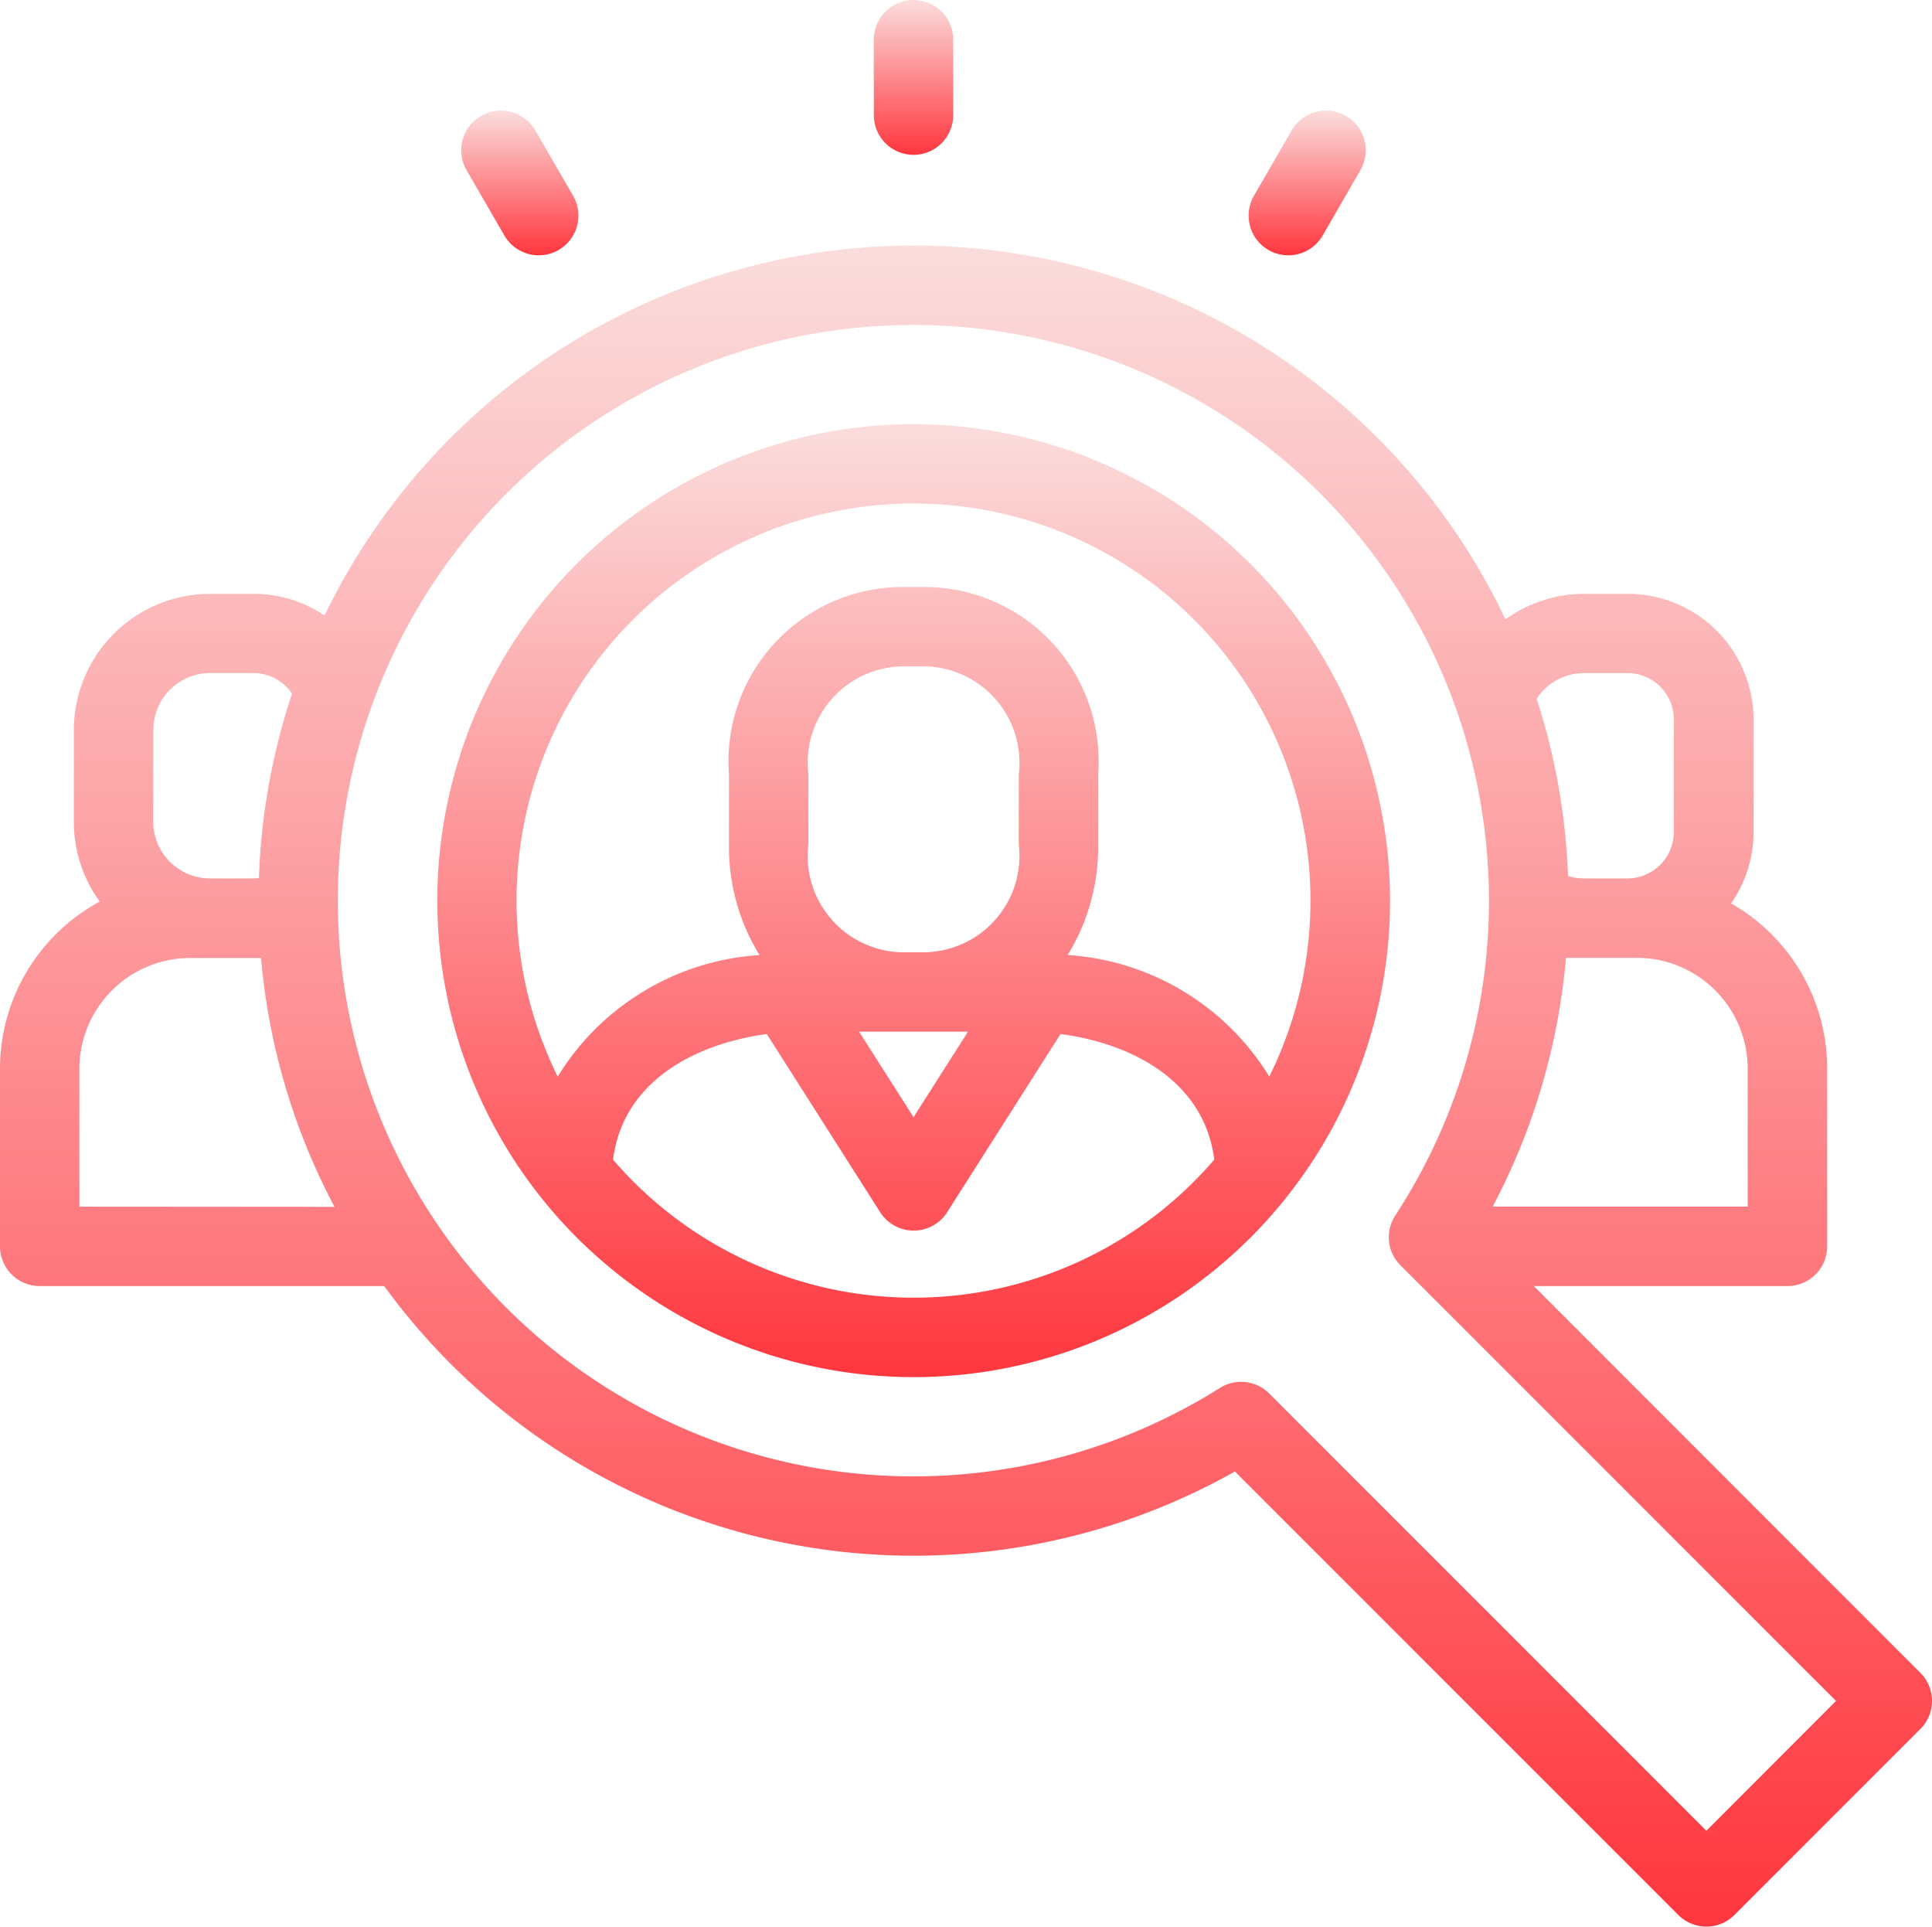
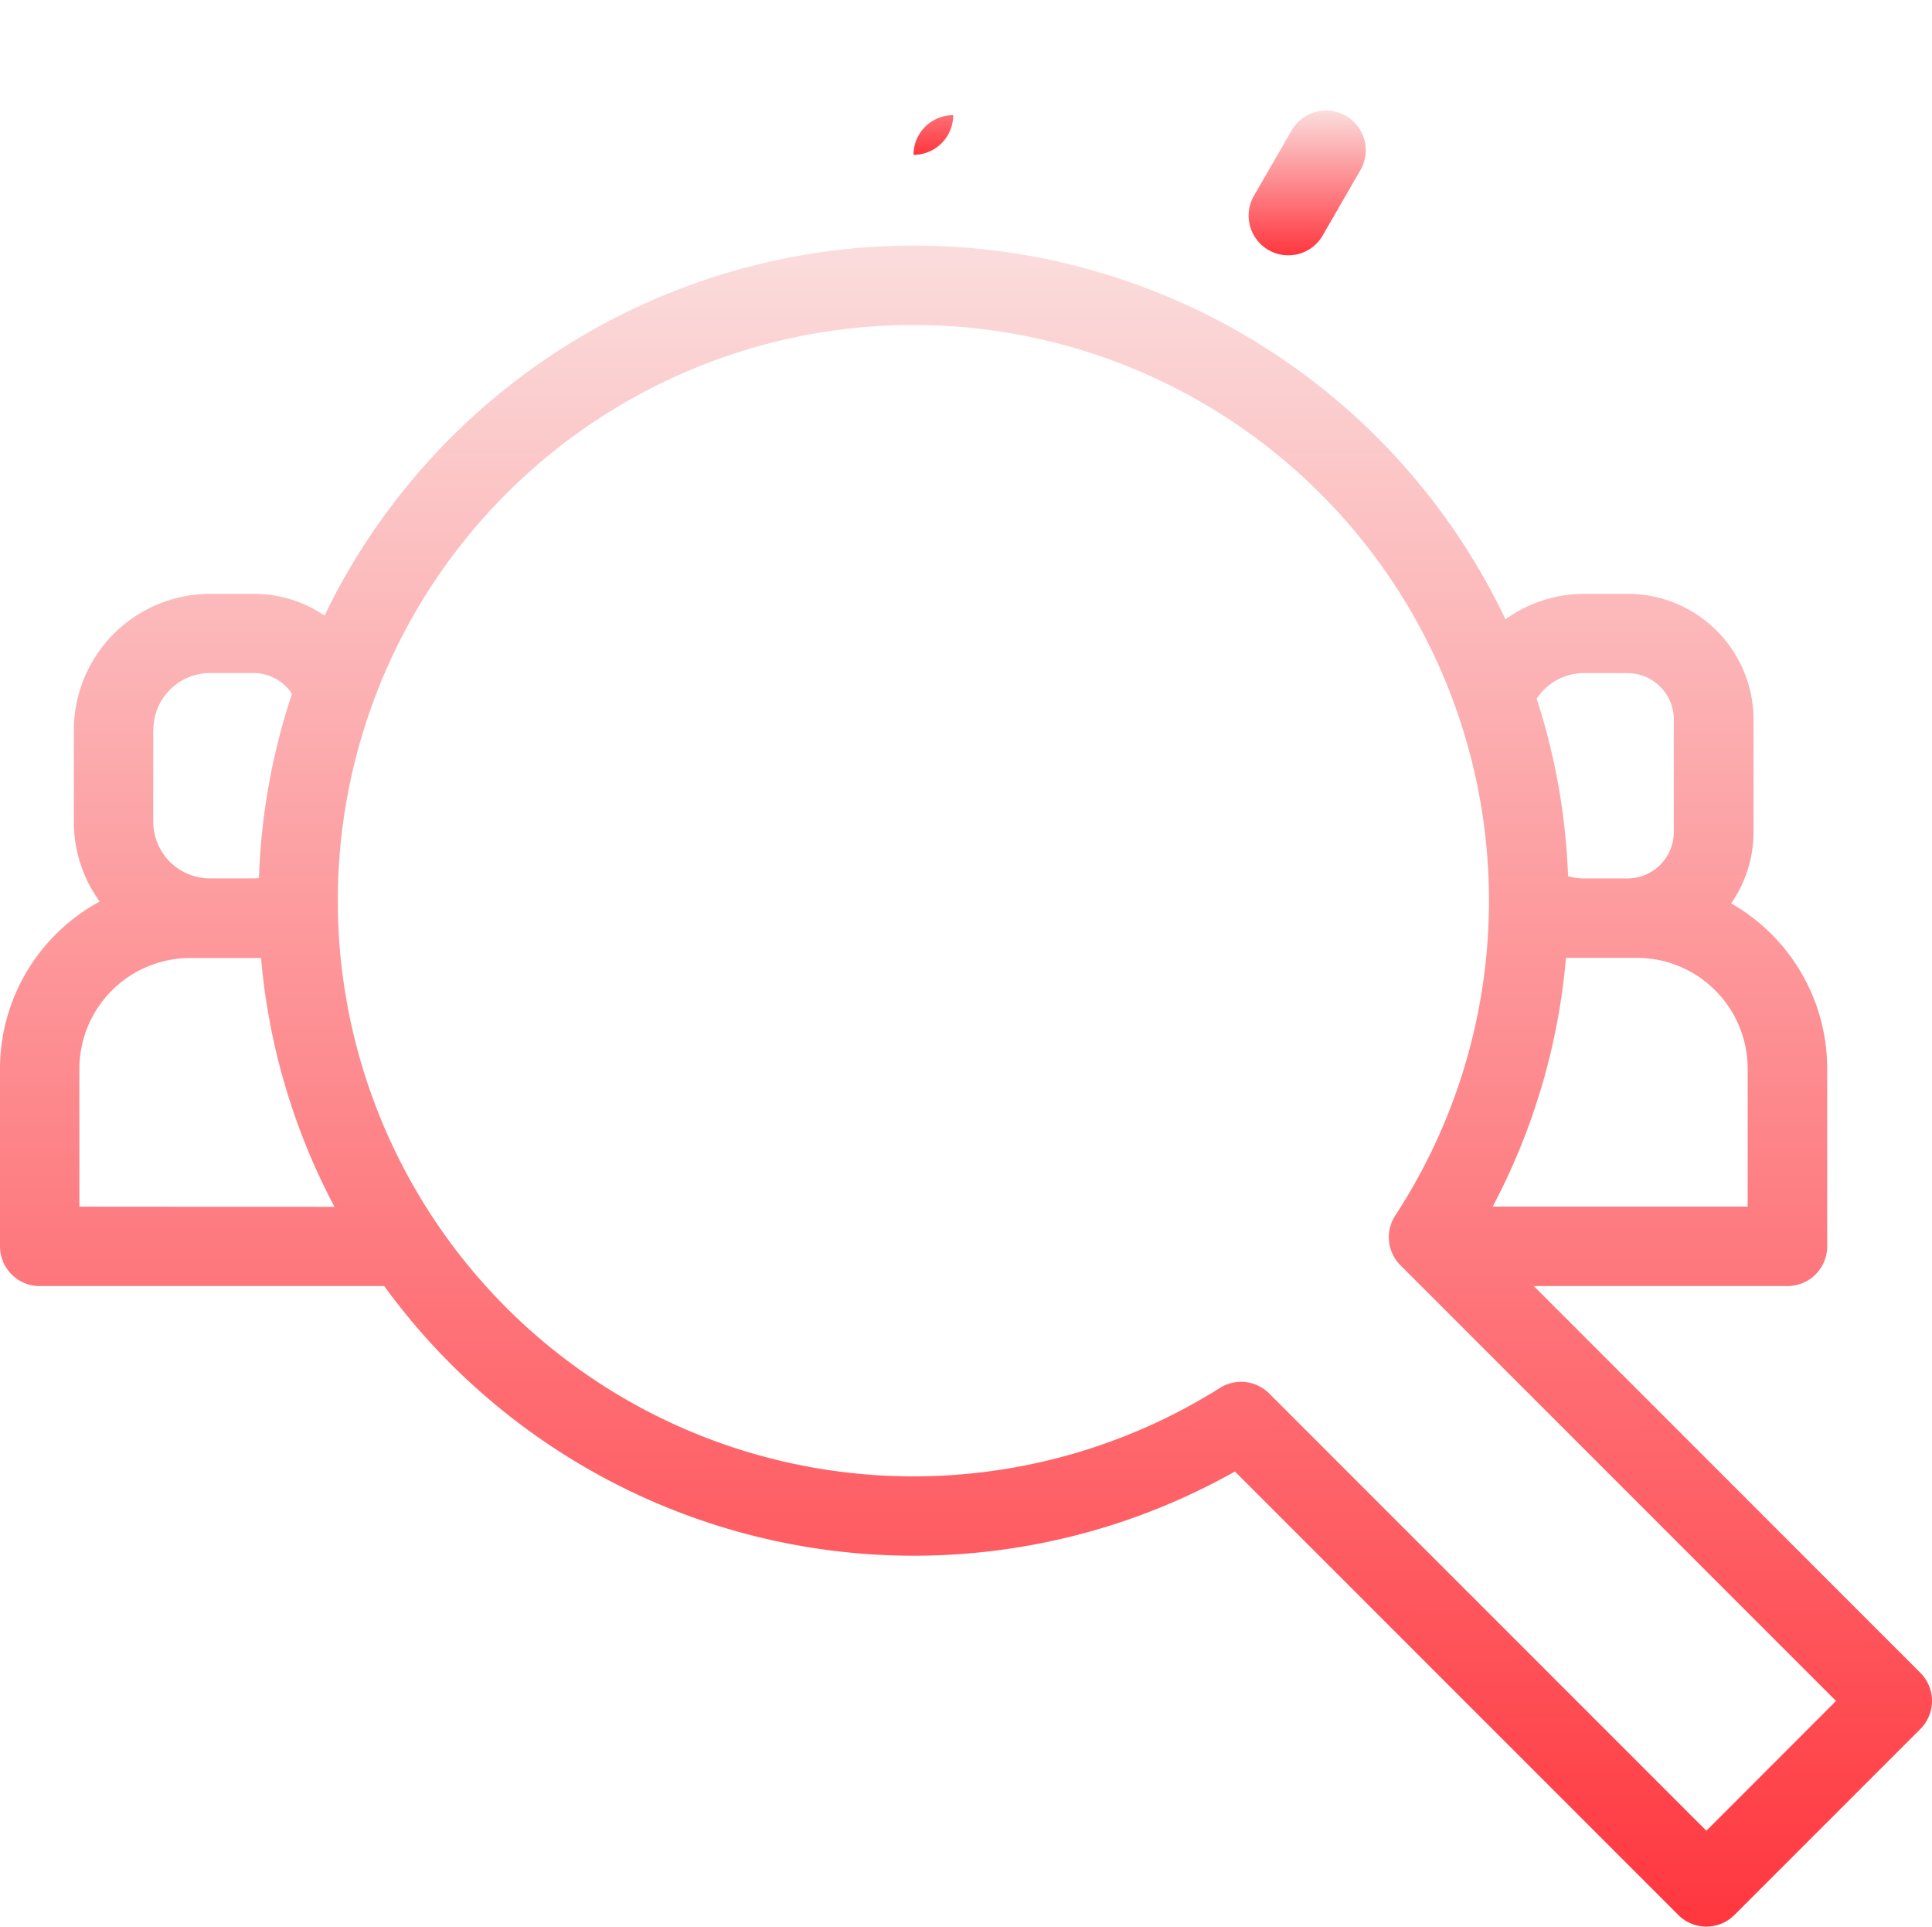
<svg xmlns="http://www.w3.org/2000/svg" id="human-resources" width="43.079" height="42.95" viewBox="0 0 43.079 42.95">
  <defs>
    <linearGradient id="linear-gradient" x1="0.5" x2="0.5" y2="1" gradientUnits="objectBoundingBox">
      <stop offset="0" stop-color="#fbdddd" />
      <stop offset="1" stop-color="#ff363e" />
    </linearGradient>
  </defs>
  <g id="Group_1290" data-name="Group 1290" transform="translate(0 0)">
    <g id="Group_1289" data-name="Group 1289">
      <path id="Path_2461" data-name="Path 2461" d="M42.82,97.636,34.2,89.013h5.657a.885.885,0,0,0,.885-.885V84.165A4.241,4.241,0,0,0,38.6,80.482a2.788,2.788,0,0,0,.5-1.591v-2.51a2.807,2.807,0,0,0-2.8-2.8h-.968a3.017,3.017,0,0,0-1.764.568,14.6,14.6,0,0,0-26.332-.083,2.788,2.788,0,0,0-1.573-.484H4.682a3.039,3.039,0,0,0-3.035,3.035v2.048a3.018,3.018,0,0,0,.576,1.776A4.243,4.243,0,0,0,0,84.165v3.963a.885.885,0,0,0,.885.885H8.567a14.6,14.6,0,0,0,18.969,4.134l9.886,9.886a.885.885,0,0,0,1.252,0l4.145-4.145A.885.885,0,0,0,42.82,97.636Zm-7.5-22.288h.968a1.035,1.035,0,0,1,1.034,1.034v2.51a1.035,1.035,0,0,1-1.034,1.034h-.968a1.262,1.262,0,0,1-.356-.052,14.525,14.525,0,0,0-.7-3.955A1.264,1.264,0,0,1,35.319,75.348Zm-.4,6.348H36.5a2.472,2.472,0,0,1,2.469,2.469v3.077H33.283A14.521,14.521,0,0,0,34.917,81.7Zm-31.5-5.084a1.266,1.266,0,0,1,1.265-1.265H5.65a1.034,1.034,0,0,1,.861.462,14.529,14.529,0,0,0-.737,4.108,1.041,1.041,0,0,1-.124.008H4.682a1.266,1.266,0,0,1-1.265-1.265V76.613ZM1.77,87.243V84.165A2.472,2.472,0,0,1,4.239,81.7H5.821a14.494,14.494,0,0,0,1.638,5.547Zm36.278,13.913L28.3,91.408a.885.885,0,0,0-1.1-.123,12.834,12.834,0,1,1,3.912-3.846.885.885,0,0,0,.115,1.111l9.712,9.712Z" transform="translate(0 -60.343)" fill="url(#linear-gradient)" />
-       <path id="Path_2462" data-name="Path 2462" d="M126.475,113.156A10.622,10.622,0,1,0,137.1,123.778,10.634,10.634,0,0,0,126.475,113.156Zm0,19.473a8.834,8.834,0,0,1-6.7-3.077c.207-1.678,1.727-2.569,3.428-2.8l2.528,3.972a.885.885,0,0,0,1.493,0l2.528-3.972c1.7.226,3.22,1.117,3.428,2.8A8.835,8.835,0,0,1,126.475,132.629Zm.288-7.7h-.575a2.15,2.15,0,0,1-2.058-2.412v-1.549a2.15,2.15,0,0,1,2.058-2.412h.575a2.15,2.15,0,0,1,2.058,2.412v1.549A2.15,2.15,0,0,1,126.762,124.928Zm.926,1.77-1.214,1.907-1.214-1.907Zm2.221-1.708a4.57,4.57,0,0,0,.681-2.474v-1.549a3.885,3.885,0,0,0-3.828-4.182h-.575a3.885,3.885,0,0,0-3.828,4.182v1.549a4.57,4.57,0,0,0,.681,2.474,5.7,5.7,0,0,0-4.5,2.71,8.851,8.851,0,1,1,15.866,0A5.7,5.7,0,0,0,129.91,124.99Z" transform="translate(-106.105 -103.7)" fill="url(#linear-gradient)" />
-       <path id="Path_2463" data-name="Path 2463" d="M232.457,4.221a.885.885,0,0,0,.885-.885V1.654a.885.885,0,1,0-1.77,0V3.336A.885.885,0,0,0,232.457,4.221Z" transform="translate(-212.088 -0.769)" fill="url(#linear-gradient)" />
+       <path id="Path_2463" data-name="Path 2463" d="M232.457,4.221a.885.885,0,0,0,.885-.885V1.654V3.336A.885.885,0,0,0,232.457,4.221Z" transform="translate(-212.088 -0.769)" fill="url(#linear-gradient)" />
      <path id="Path_2464" data-name="Path 2464" d="M331.339,33.167a.885.885,0,0,0,1.209-.324l.841-1.457a.885.885,0,1,0-1.533-.885l-.841,1.457A.885.885,0,0,0,331.339,33.167Z" transform="translate(-303.055 -27.594)" fill="url(#linear-gradient)" />
-       <path id="Path_2465" data-name="Path 2465" d="M123.21,32.841a.885.885,0,0,0,1.533-.885L123.9,30.5a.885.885,0,0,0-1.533.885Z" transform="translate(-111.964 -27.592)" fill="url(#linear-gradient)" />
    </g>
  </g>
</svg>